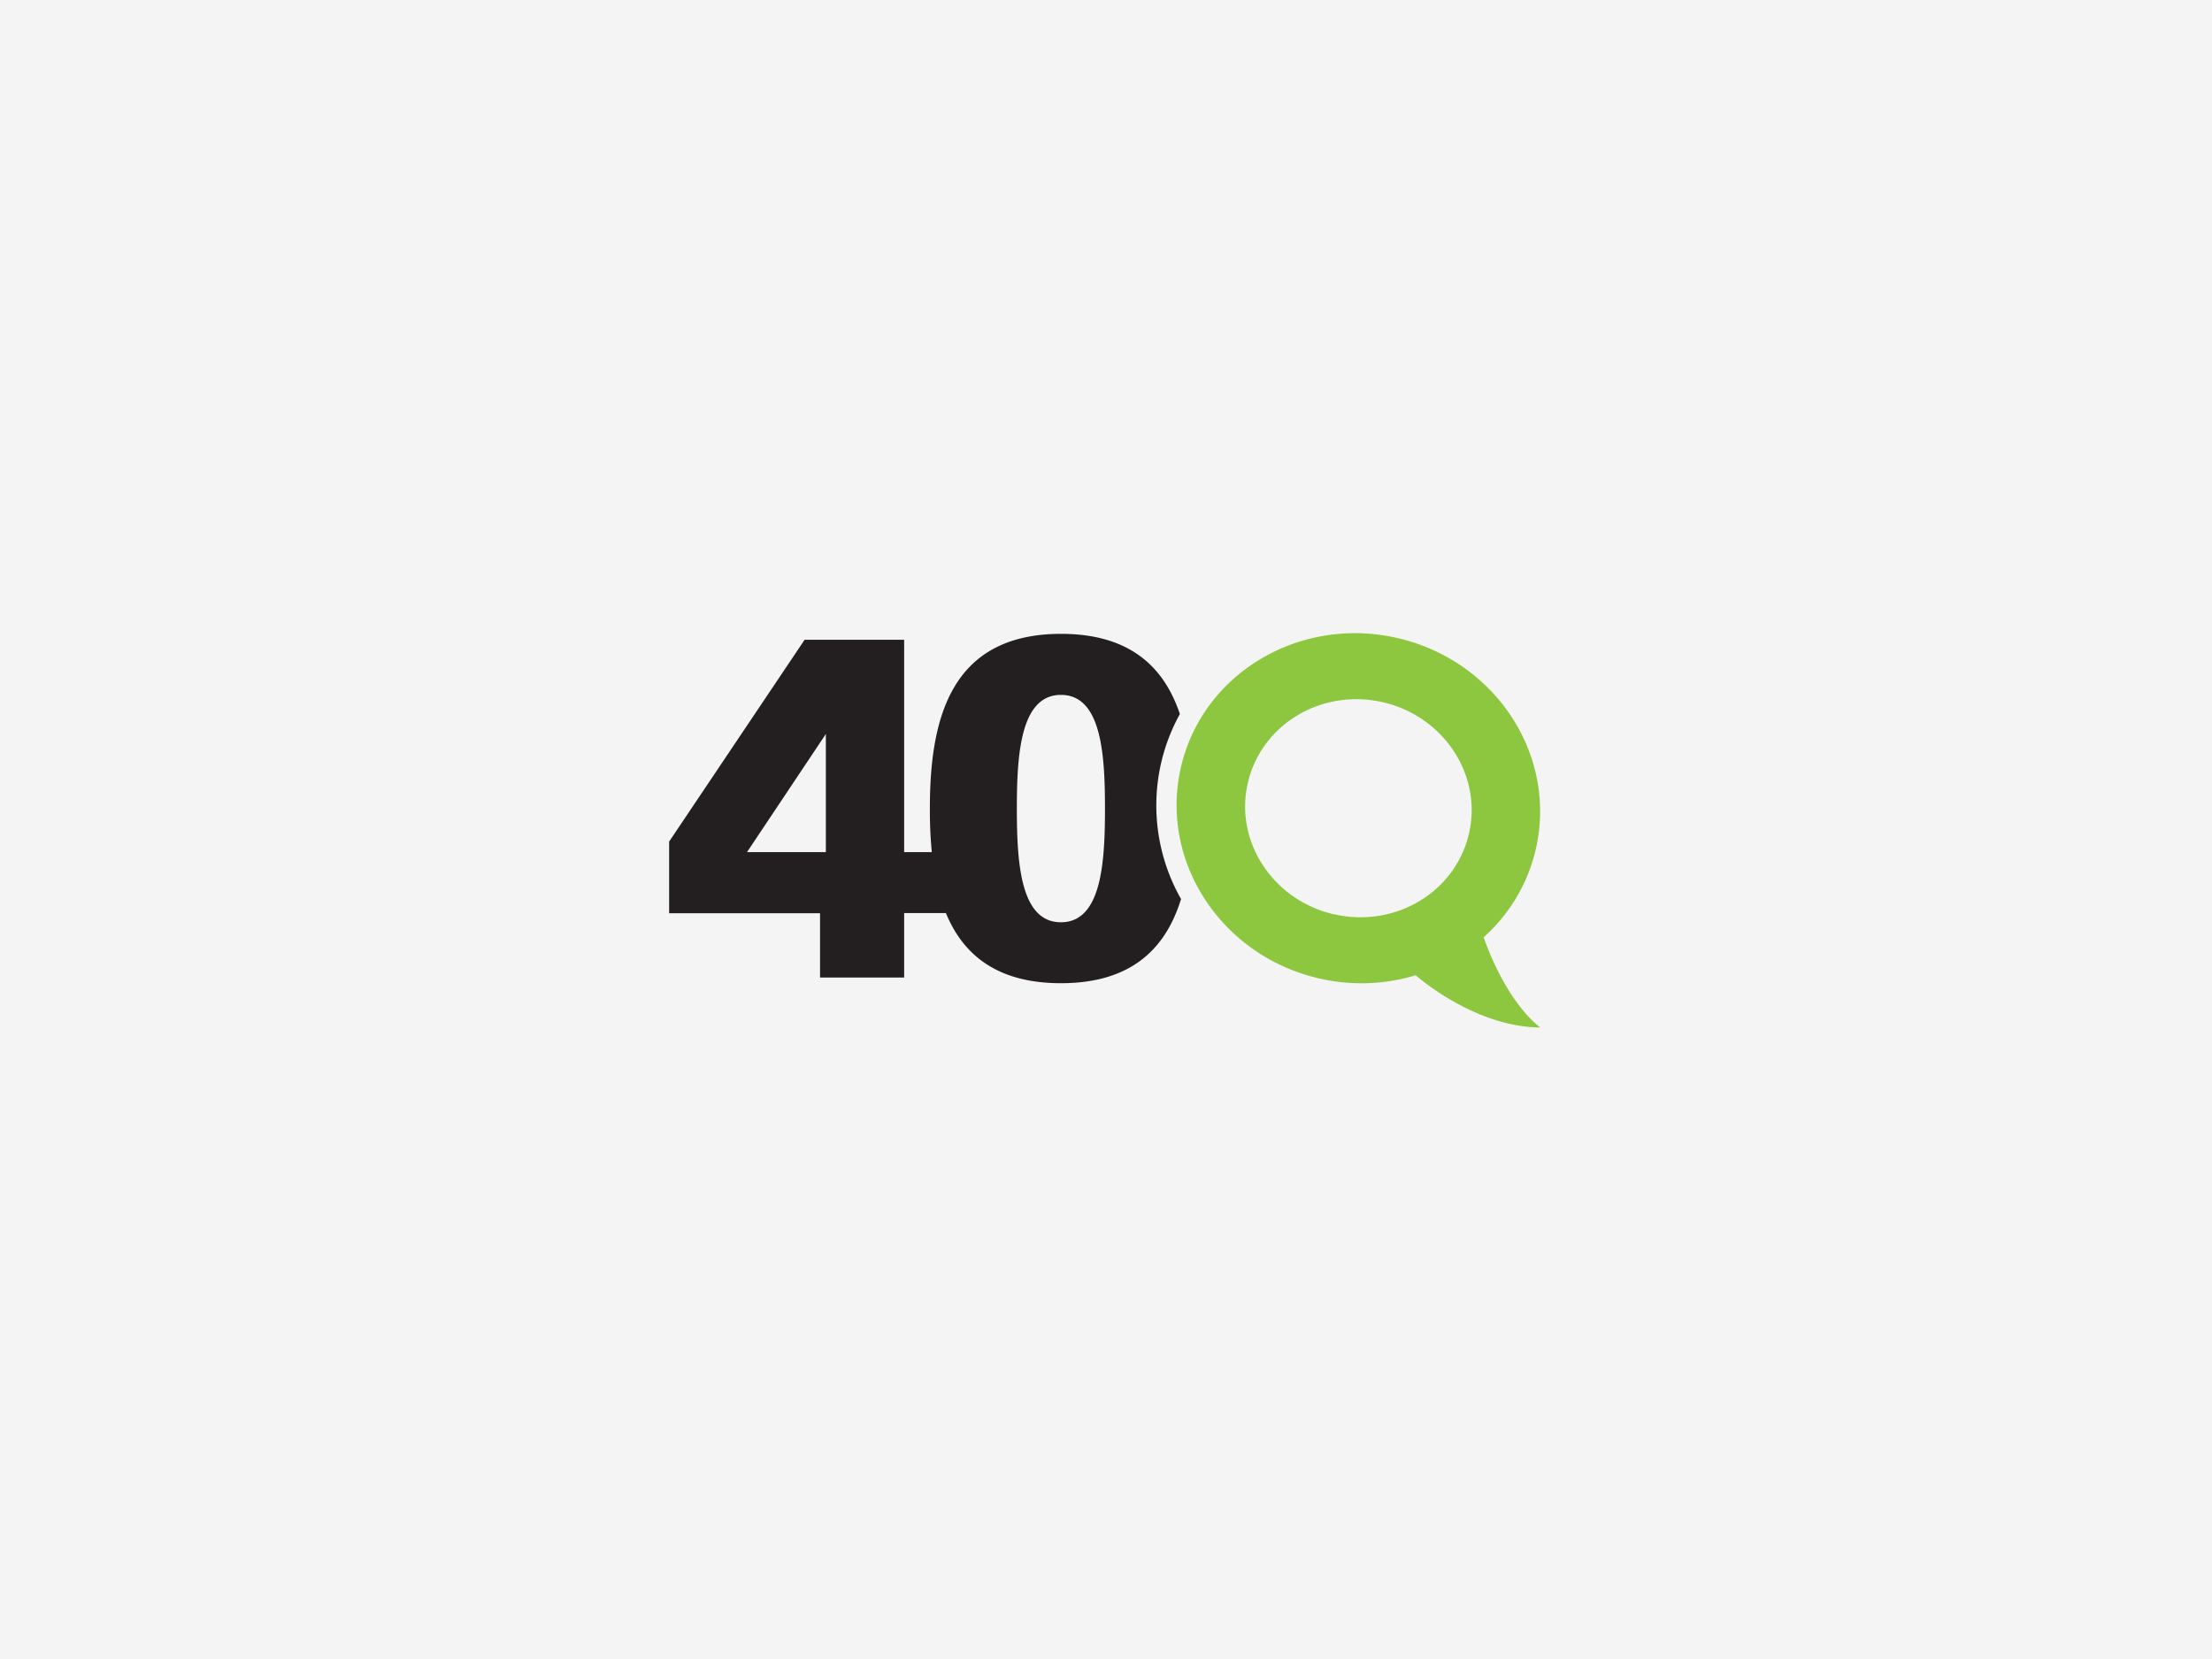
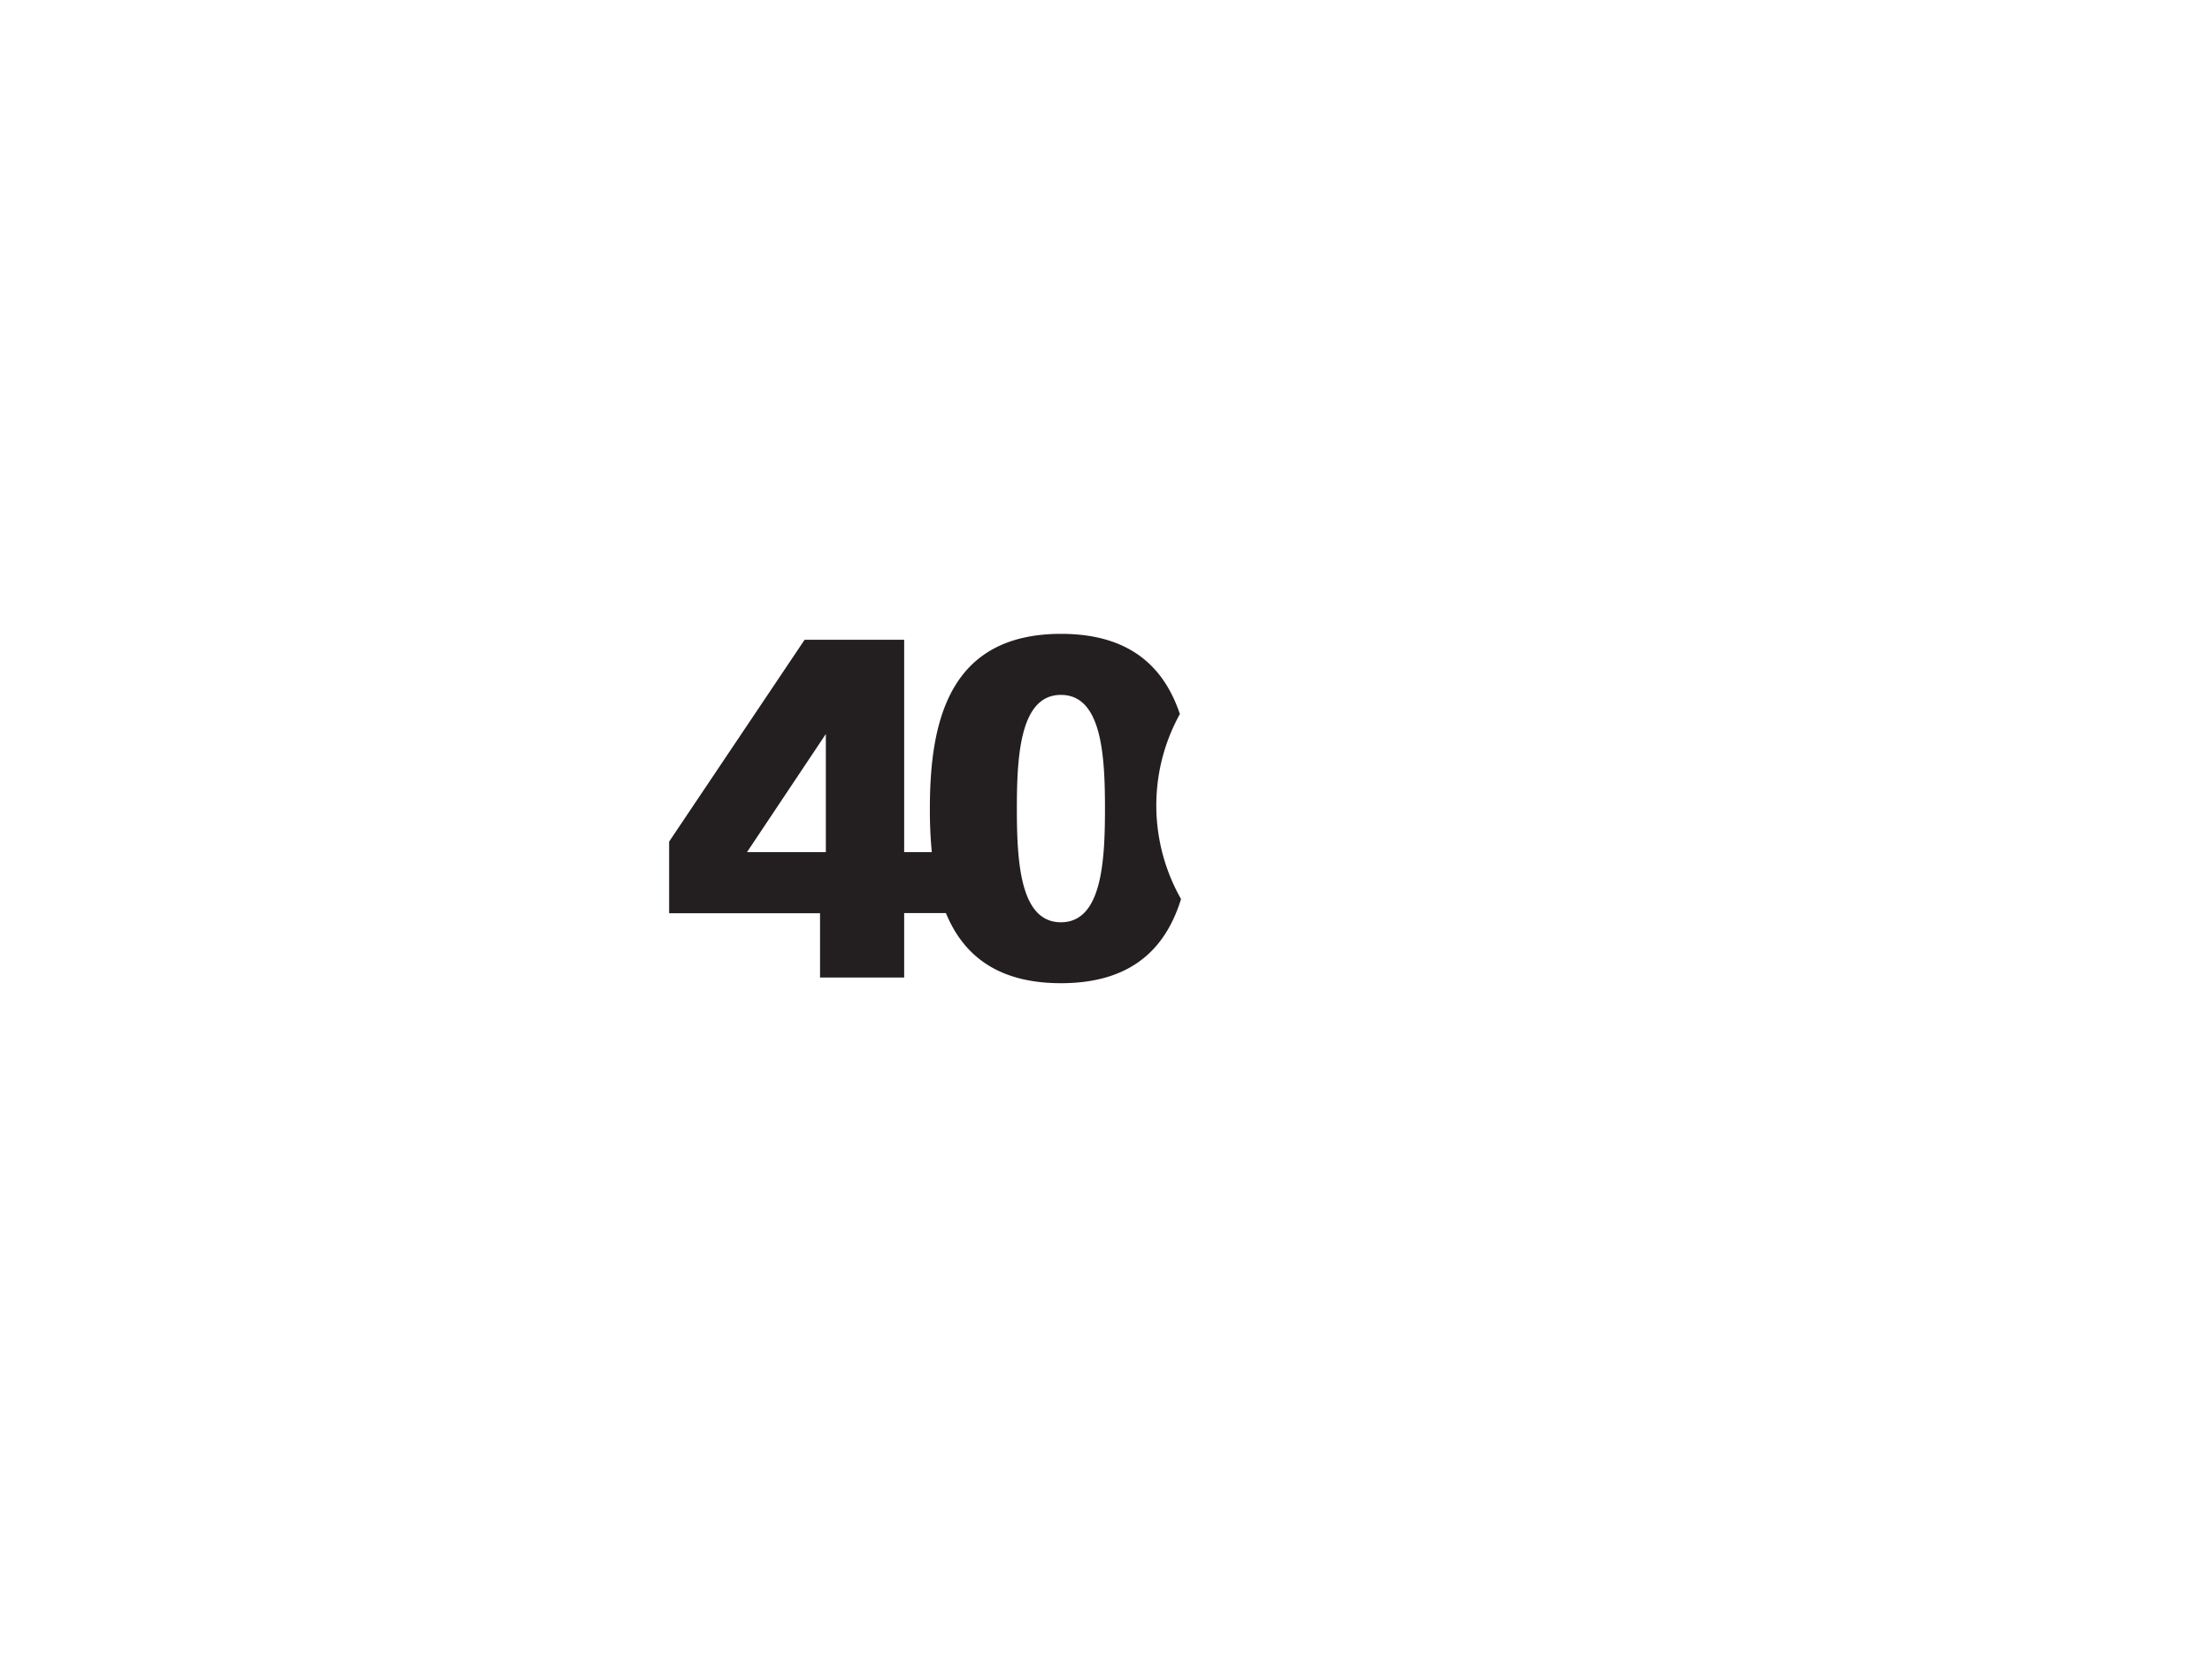
<svg xmlns="http://www.w3.org/2000/svg" width="800" height="600" viewBox="0 0 800 600">
  <g fill-rule="nonzero" fill="none">
-     <path fill="#F4F4F4" d="M0 0h800v600H0z" />
-     <path d="M536.59 338.967a61.15 61.15 0 0018.82-31.7c7.92-34-14.38-68.2-49.8-76.46-35.42-8.26-70.55 12.58-78.48 46.55-7.93 33.97 14.37 68.21 49.79 76.47a67.77 67.77 0 0035.08-1.11s21 18.71 45 18.88c-13.35-10.72-20.41-32.63-20.41-32.63zm-54.26-8.32c-22.07-5.15-36-26.48-31-47.65 5-21.17 26.83-34.15 48.9-29 22.07 5.15 36 26.48 31 47.65-5 21.17-26.83 34.11-48.9 28.97v.03z" fill="#8DC63F" />
    <path d="M420 275.657a68.35 68.35 0 016.72-17.42c-5.65-16.8-17.85-29-43-29-40.43.04-47.42 31.53-47.42 63.2a157.33 157.33 0 00.7 15.74h-10v-76.8h-36l-49 73v25.9h54.58v23.26H327v-23.31h15.1c6.15 14.91 18.33 25.36 41.61 25.36 25.84 0 38-12.88 43.43-30.44a68.58 68.58 0 01-7.14-49.49zm-121.32 32.52h-28.51l28.51-42.72v42.72zm85 25.37c-14.7 0-15.92-21.7-15.92-41.11s1.24-41.12 15.95-41.12c14.71 0 15.92 21.7 15.92 41.12 0 19.42-1.22 41.11-15.92 41.11h-.03z" fill="#231F20" />
  </g>
</svg>